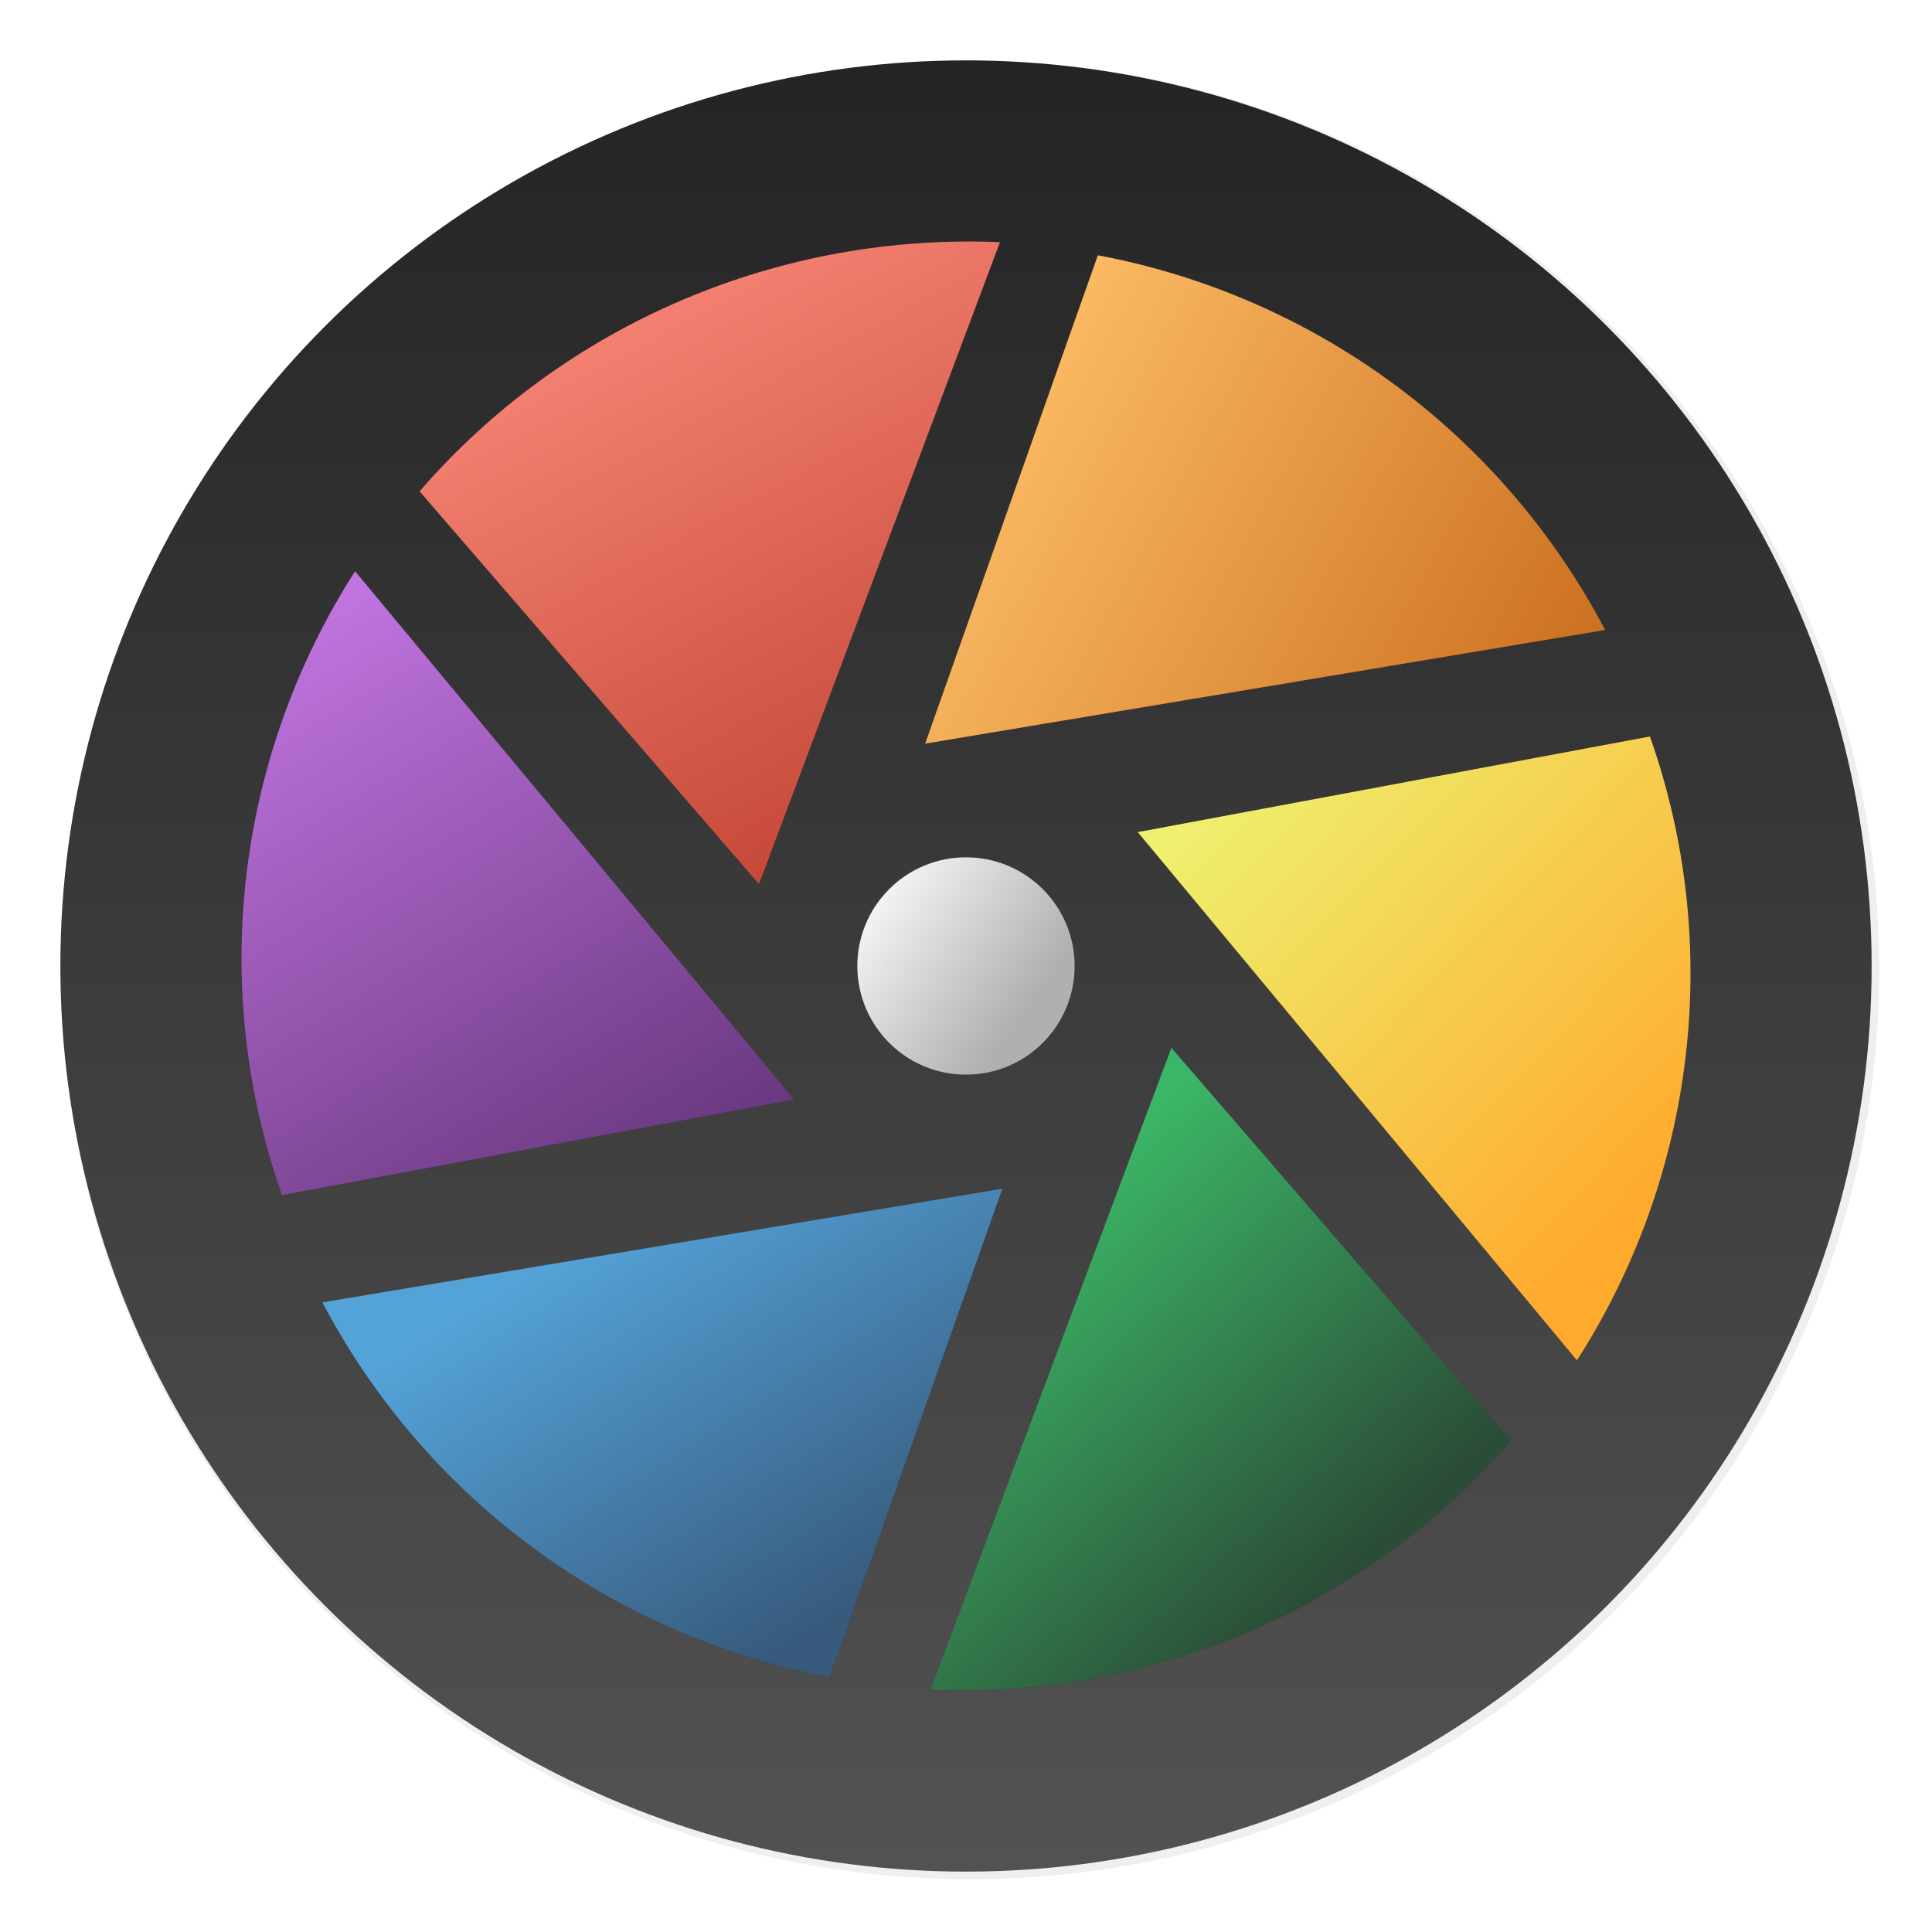
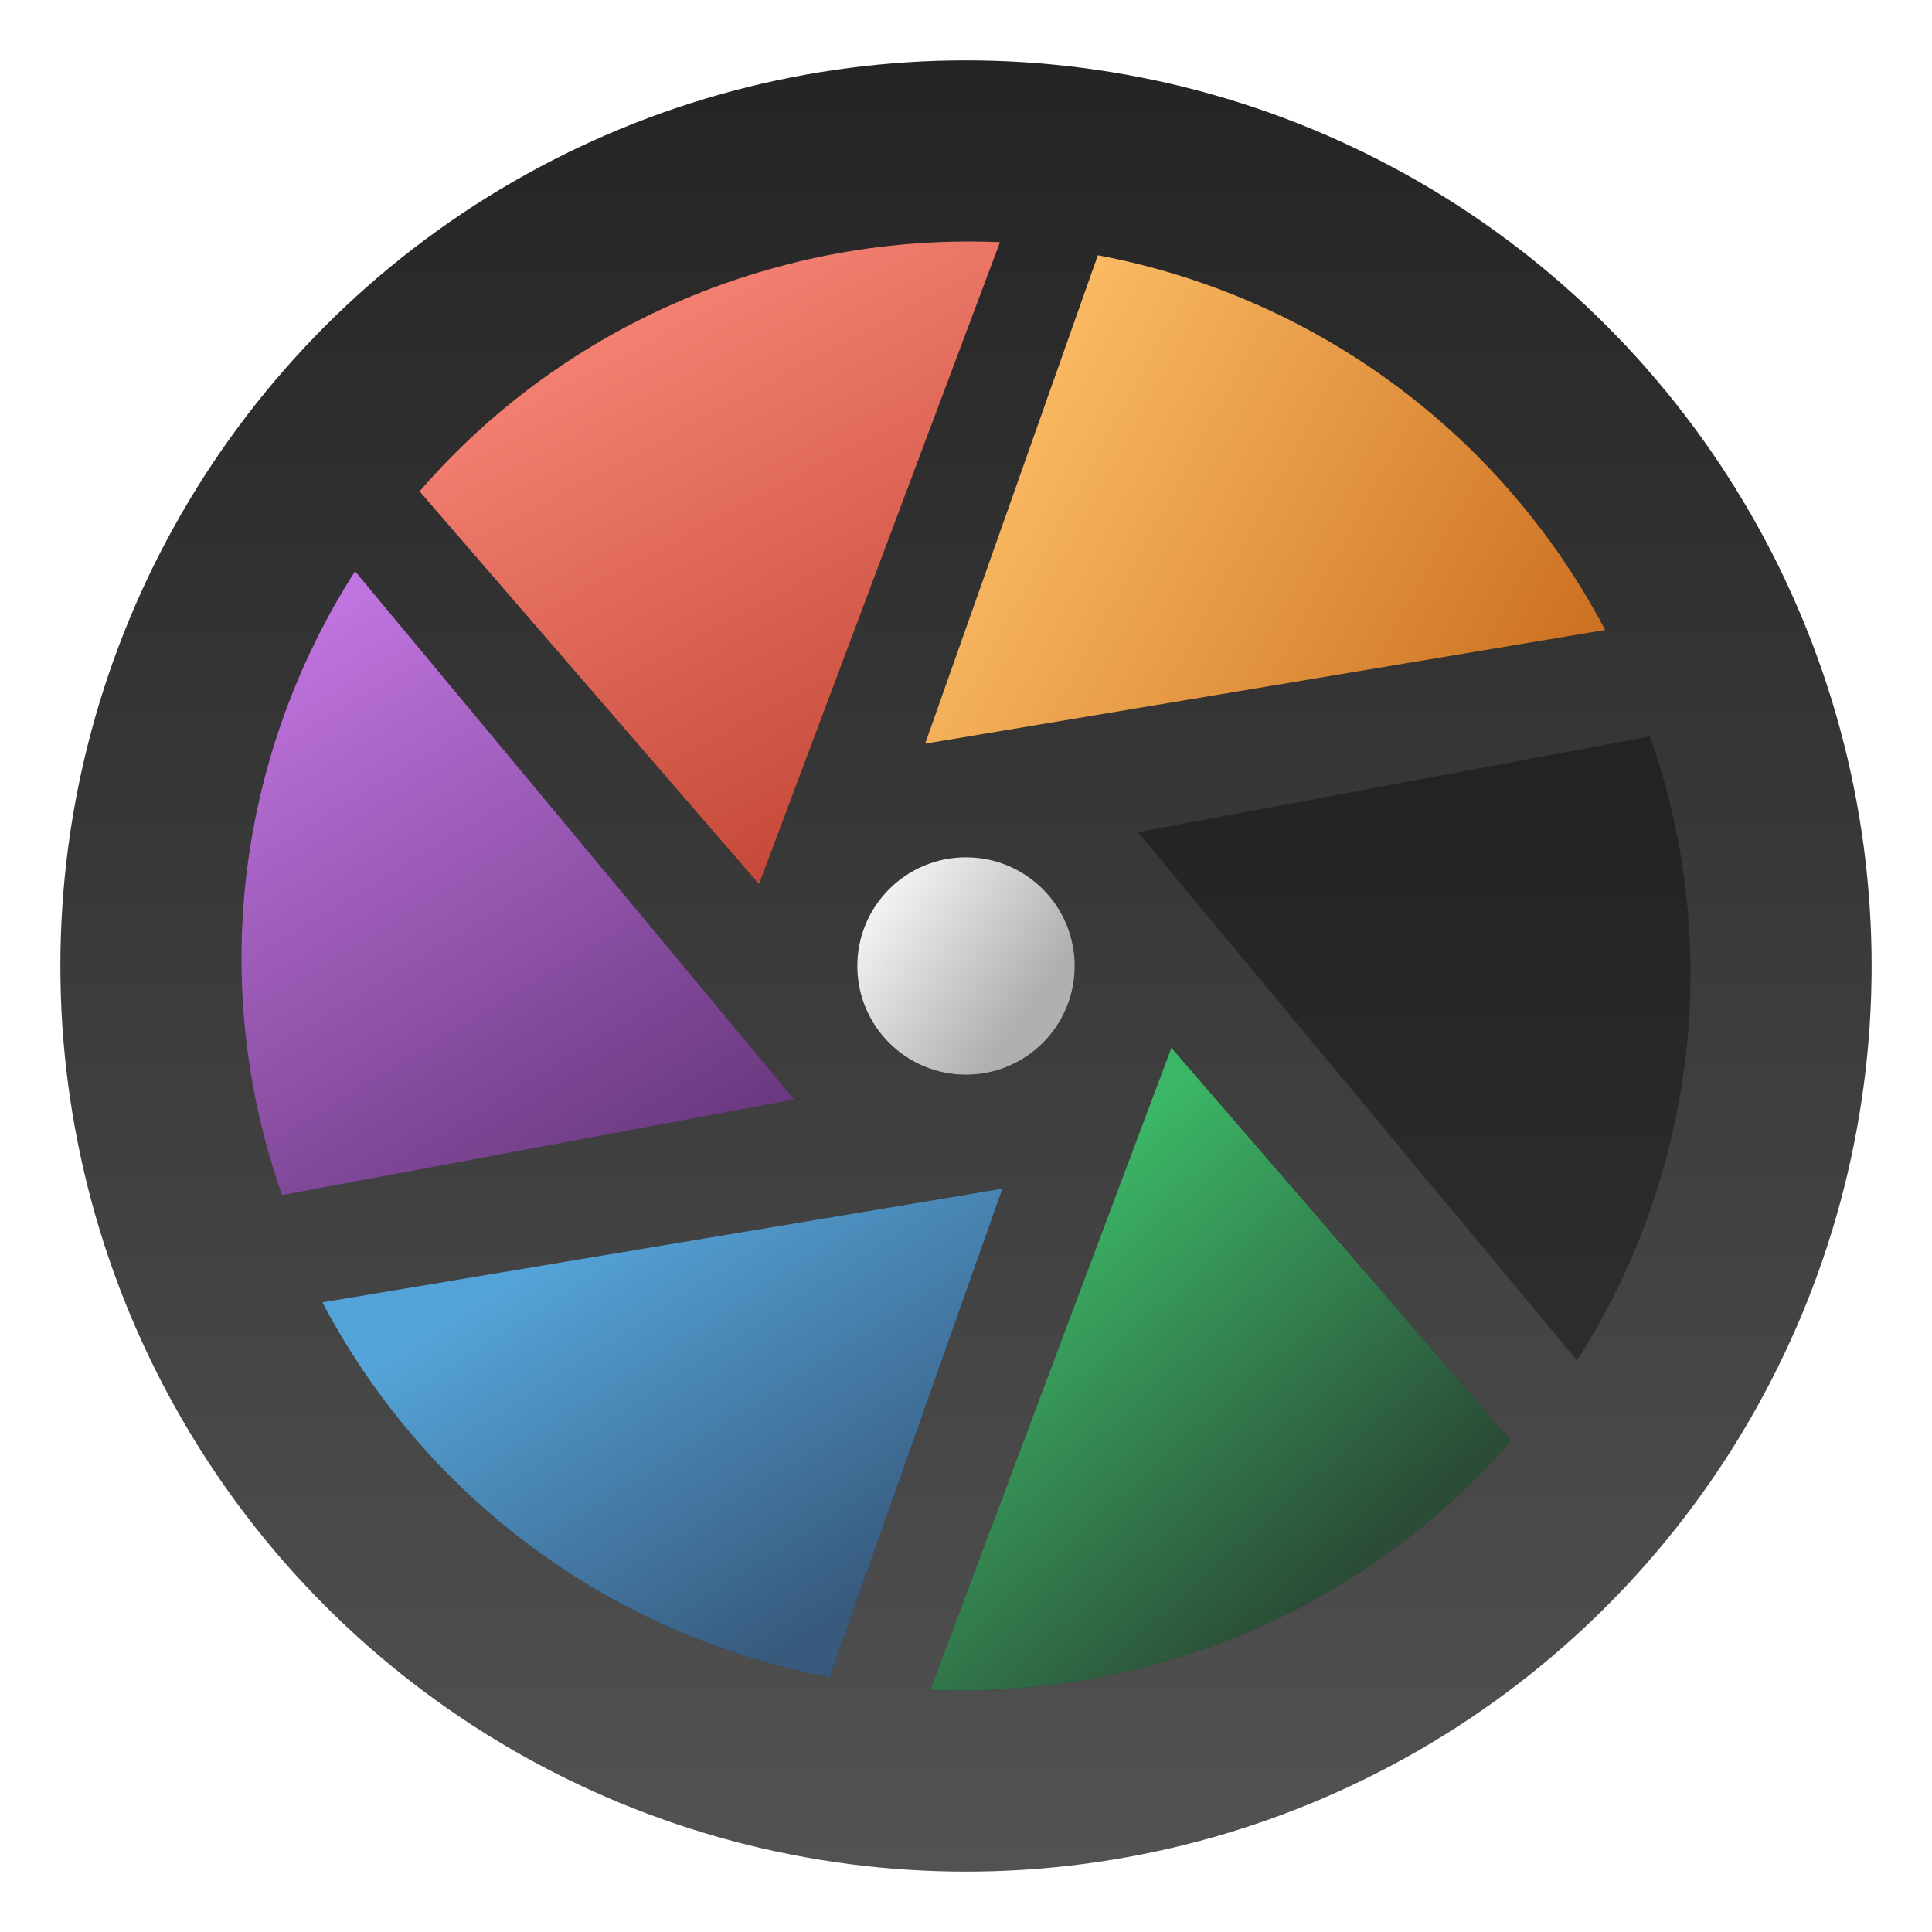
<svg xmlns="http://www.w3.org/2000/svg" width="64" height="64" enable-background="new 0 0 1024 1024" image-rendering="optimizeSpeed">
  <defs>
    <linearGradient id="b" x1="520" x2="520" y1="4" y2="1024" gradientTransform="translate(-3.527 -3.596)scale(.069)" gradientUnits="userSpaceOnUse">
      <stop offset="0" stop-color="#202020" />
      <stop offset="1" stop-color="#565656" />
    </linearGradient>
    <linearGradient id="i" x1="272.35" x2="220.97" y1="268.7" y2="231.54" gradientTransform="matrix(.094 0 0 .094 .945 5.295)" gradientUnits="userSpaceOnUse">
      <stop offset="0" stop-color="#b0b0b0" />
      <stop offset="1" stop-color="#fff" />
    </linearGradient>
    <linearGradient id="h" x1="16.92" x2="5.917" y1="29.54" y2="11.505" gradientTransform="translate(.856 5.288)" gradientUnits="userSpaceOnUse">
      <stop offset="0" stop-color="#68377d" />
      <stop offset="1" stop-color="#cb7cec" />
    </linearGradient>
    <linearGradient id="j" x1="21.523" x2="13.091" y1="22.219" y2="6.458" gradientTransform="translate(.95 5.288)" gradientUnits="userSpaceOnUse">
      <stop offset="0" stop-color="#bf4231" />
      <stop offset="1" stop-color="#f58273" />
    </linearGradient>
    <linearGradient id="d" x1="40.262" x2="24.036" y1="16.121" y2="7.317" gradientTransform="translate(.95 5.288)" gradientUnits="userSpaceOnUse">
      <stop offset="0" stop-color="#cd7223" />
      <stop offset="1" stop-color="#ffc169" />
    </linearGradient>
    <linearGradient id="e" x1="42.56" x2="29.652" y1="31.19" y2="18.776" gradientTransform="translate(.95 5.288)" gradientUnits="userSpaceOnUse">
      <stop offset="0" stop-color="#ffa92d" />
      <stop offset="1" stop-color="#edf573" />
    </linearGradient>
    <linearGradient id="f" x1="33.954" x2="25.384" y1="41.037" y2="31.491" gradientTransform="translate(.95 5.288)" gradientUnits="userSpaceOnUse">
      <stop offset="0" stop-color="#2b4d37" />
      <stop offset="1" stop-color="#3bb566" />
    </linearGradient>
    <linearGradient id="g" x1="21.153" x2="14.308" y1="41.488" y2="30.856" gradientTransform="translate(.95 5.288)" gradientUnits="userSpaceOnUse">
      <stop offset="0" stop-color="#375a7d" />
      <stop offset="1" stop-color="#54a3d8" />
    </linearGradient>
    <filter id="a" width="1.072" height="1.072" x="-.036" y="-.036" color-interpolation-filters="sRGB">
      <feGaussianBlur stdDeviation="14.344" />
    </filter>
    <filter id="c" width="1.12" height="1.12" x="-.06" y="-.06" color-interpolation-filters="sRGB">
      <feGaussianBlur stdDeviation="1" />
    </filter>
  </defs>
-   <circle cx="512" cy="512" r="478.12" filter="url(#a)" opacity=".25" style="paint-order:stroke markers fill" transform="translate(-.125 -.125)scale(.063)" />
  <circle cx="32" cy="32" r="30" fill="url(#b)" style="paint-order:stroke markers fill" />
  <g stroke-width=".833" filter="url(#c)" opacity=".35" transform="matrix(1.2 0 0 1.2 2.061 -3.146)">
    <path d="m28.589 9.667-4.768 13.484 18.773-3.138a19.99 19.99 0 0 0-14.01-10.346m15.245 13.285-14.139 2.64 12.125 14.584c3.236-5.045 4.072-11.403 2.014-17.225m-3.84 19.439-9.37-10.844-6.654 17.723c6.016.26 11.978-2.199 16.025-6.88m-18.804 6.53 4.768-13.484-18.773 3.138a19.99 19.99 0 0 0 14.01 10.346M6.07 35.614l14.139-2.64L8.084 18.39C4.848 23.435 4.01 29.793 6.069 35.615" />
    <circle cx="24.949" cy="29.288" r="3" />
    <path d="m9.865 16.186 9.37 10.844 6.653-17.723c-6.016-.26-11.978 2.199-16.025 6.88" />
  </g>
  <g stroke-width=".833" transform="matrix(1.2 0 0 1.2 2.061 -3.146)">
    <path fill="url(#d)" d="m28.589 9.667-4.768 13.484 18.773-3.138a19.99 19.99 0 0 0-14.01-10.346" />
-     <path fill="url(#e)" d="m43.829 22.952-14.139 2.64 12.125 14.584c3.236-5.045 4.072-11.403 2.014-17.225" />
    <path fill="url(#f)" d="m39.989 42.39-9.37-10.844-6.654 17.723c6.016.26 11.978-2.199 16.025-6.88" />
    <path fill="url(#g)" d="m21.186 48.919 4.768-13.484-18.773 3.138a19.99 19.99 0 0 0 14.01 10.346" />
    <path fill="url(#h)" d="m6.07 35.614 14.139-2.64L8.084 18.39C4.848 23.435 4.01 29.793 6.069 35.615" />
    <circle cx="24.949" cy="29.288" r="3" fill="url(#i)" />
    <path fill="url(#j)" d="m9.865 16.186 9.37 10.844 6.653-17.723c-6.016-.26-11.978 2.199-16.025 6.88" />
  </g>
</svg>